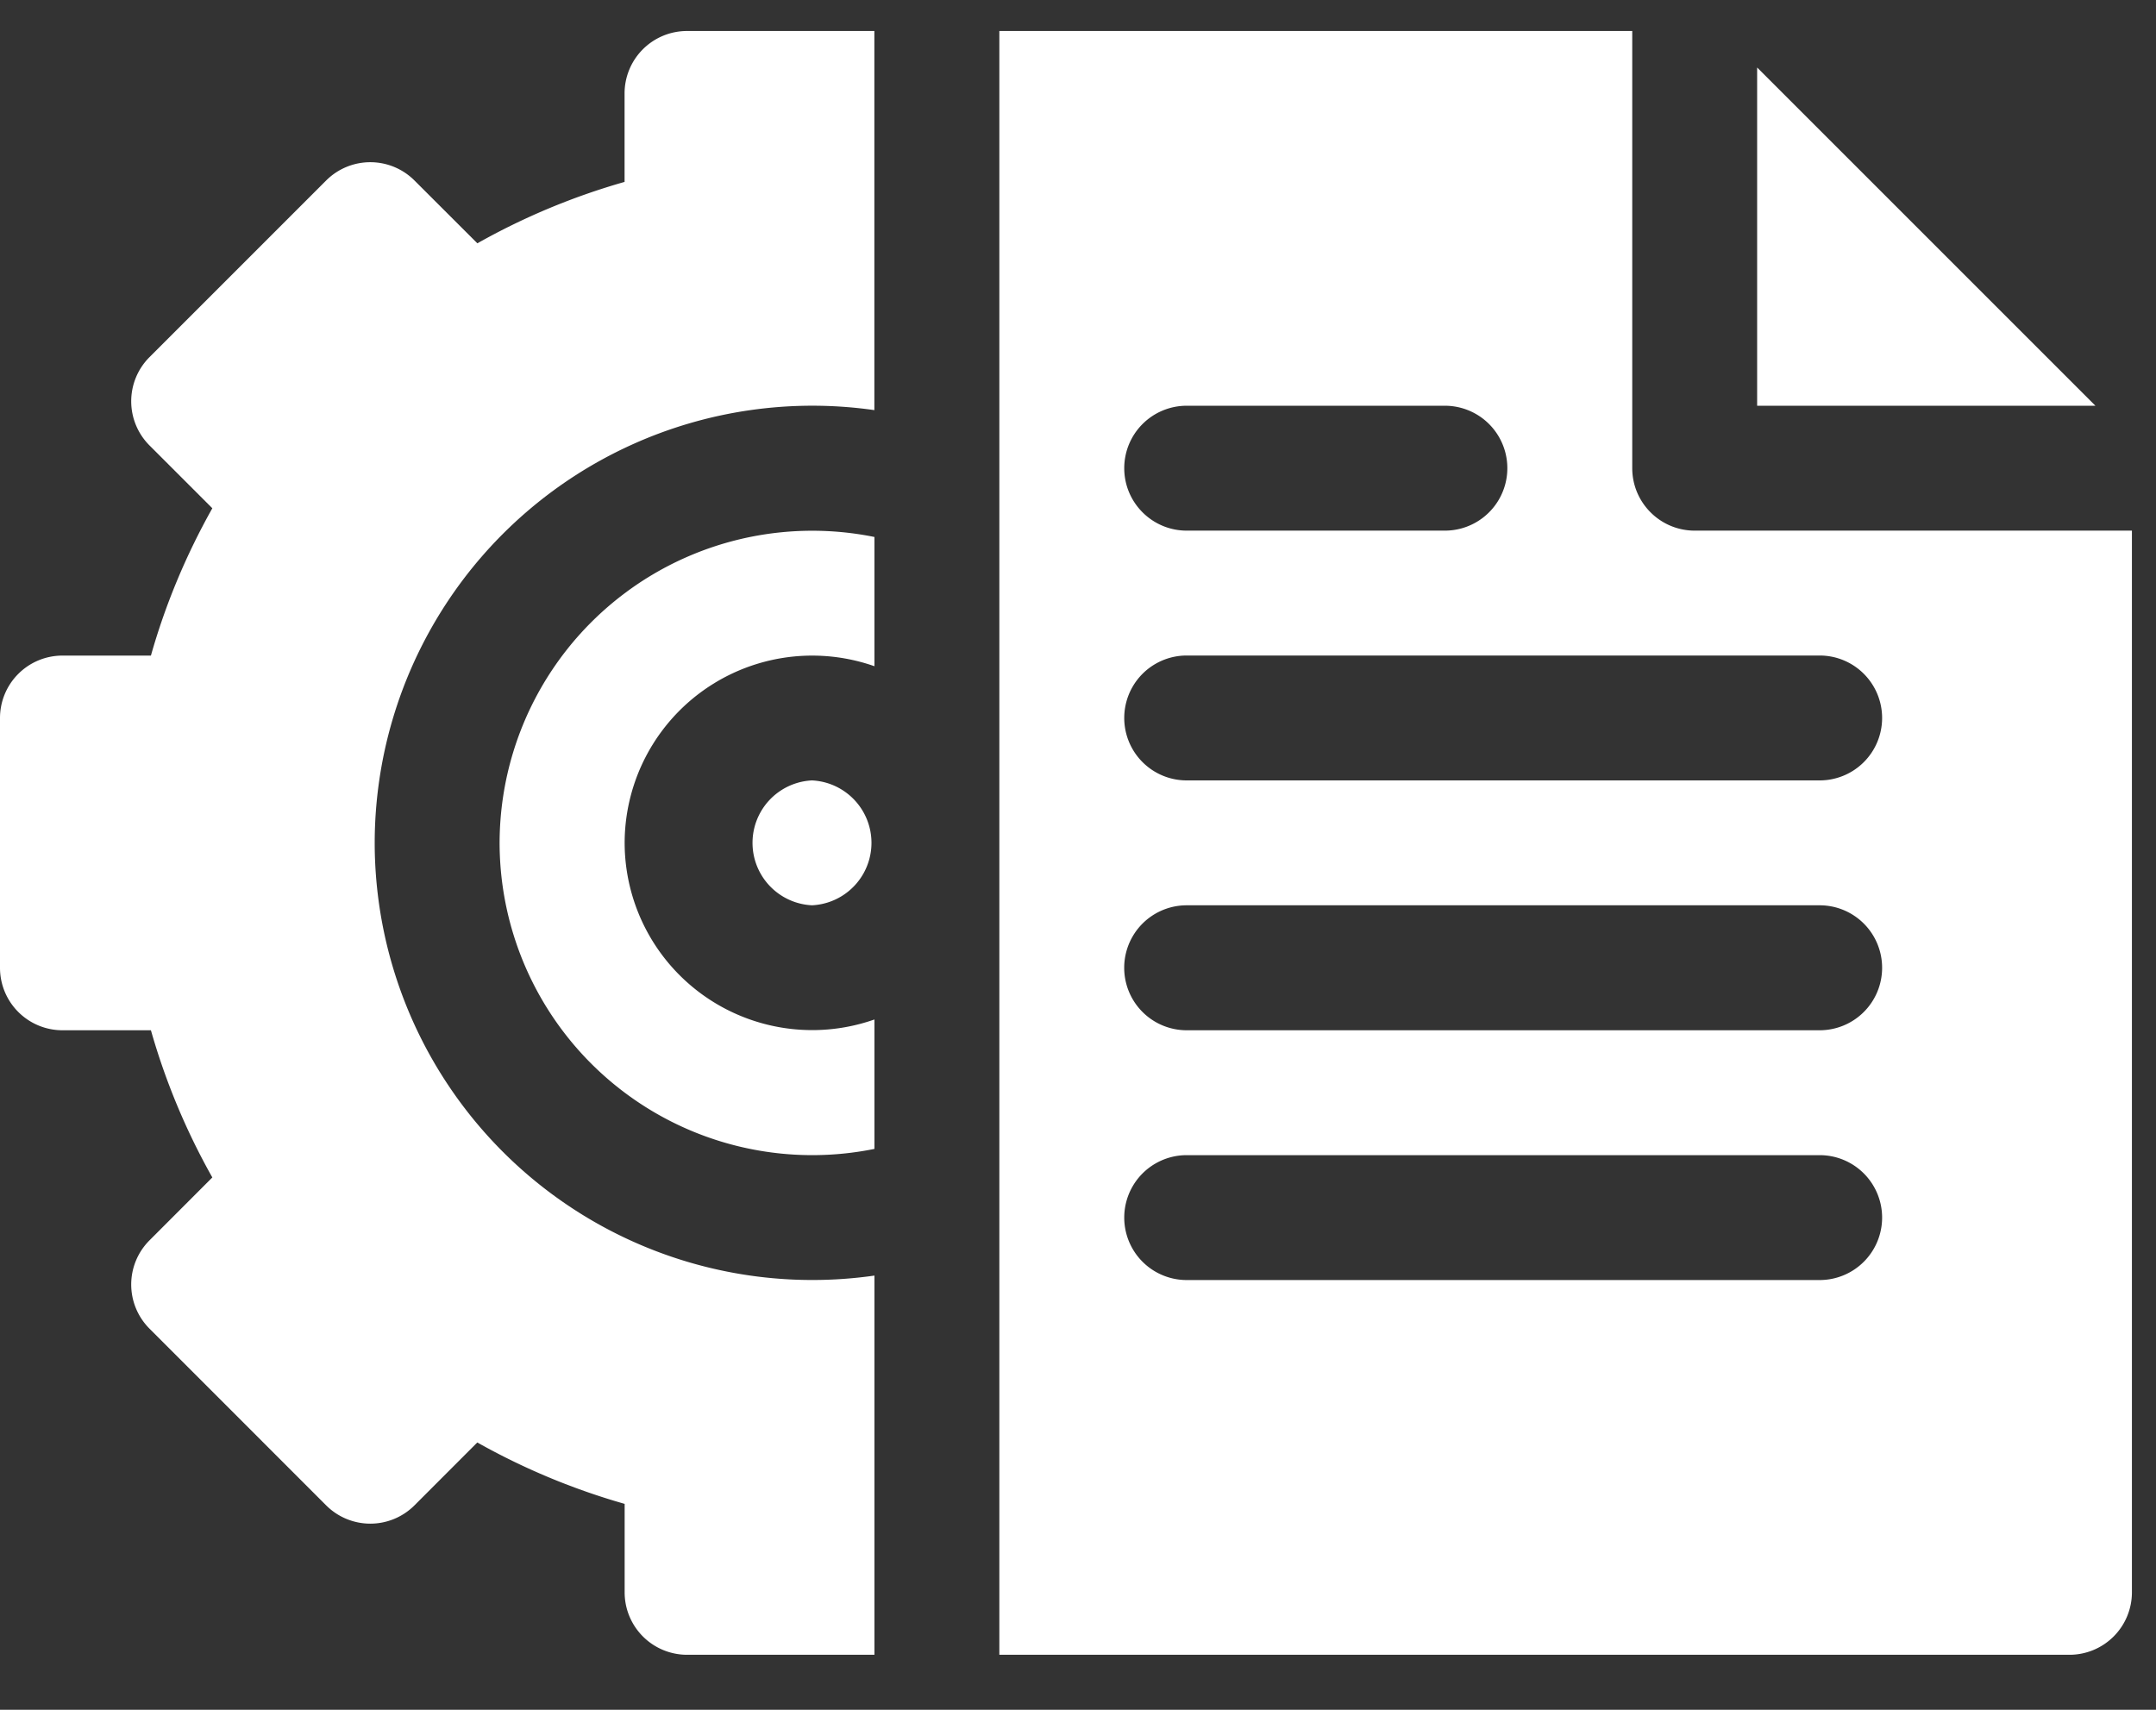
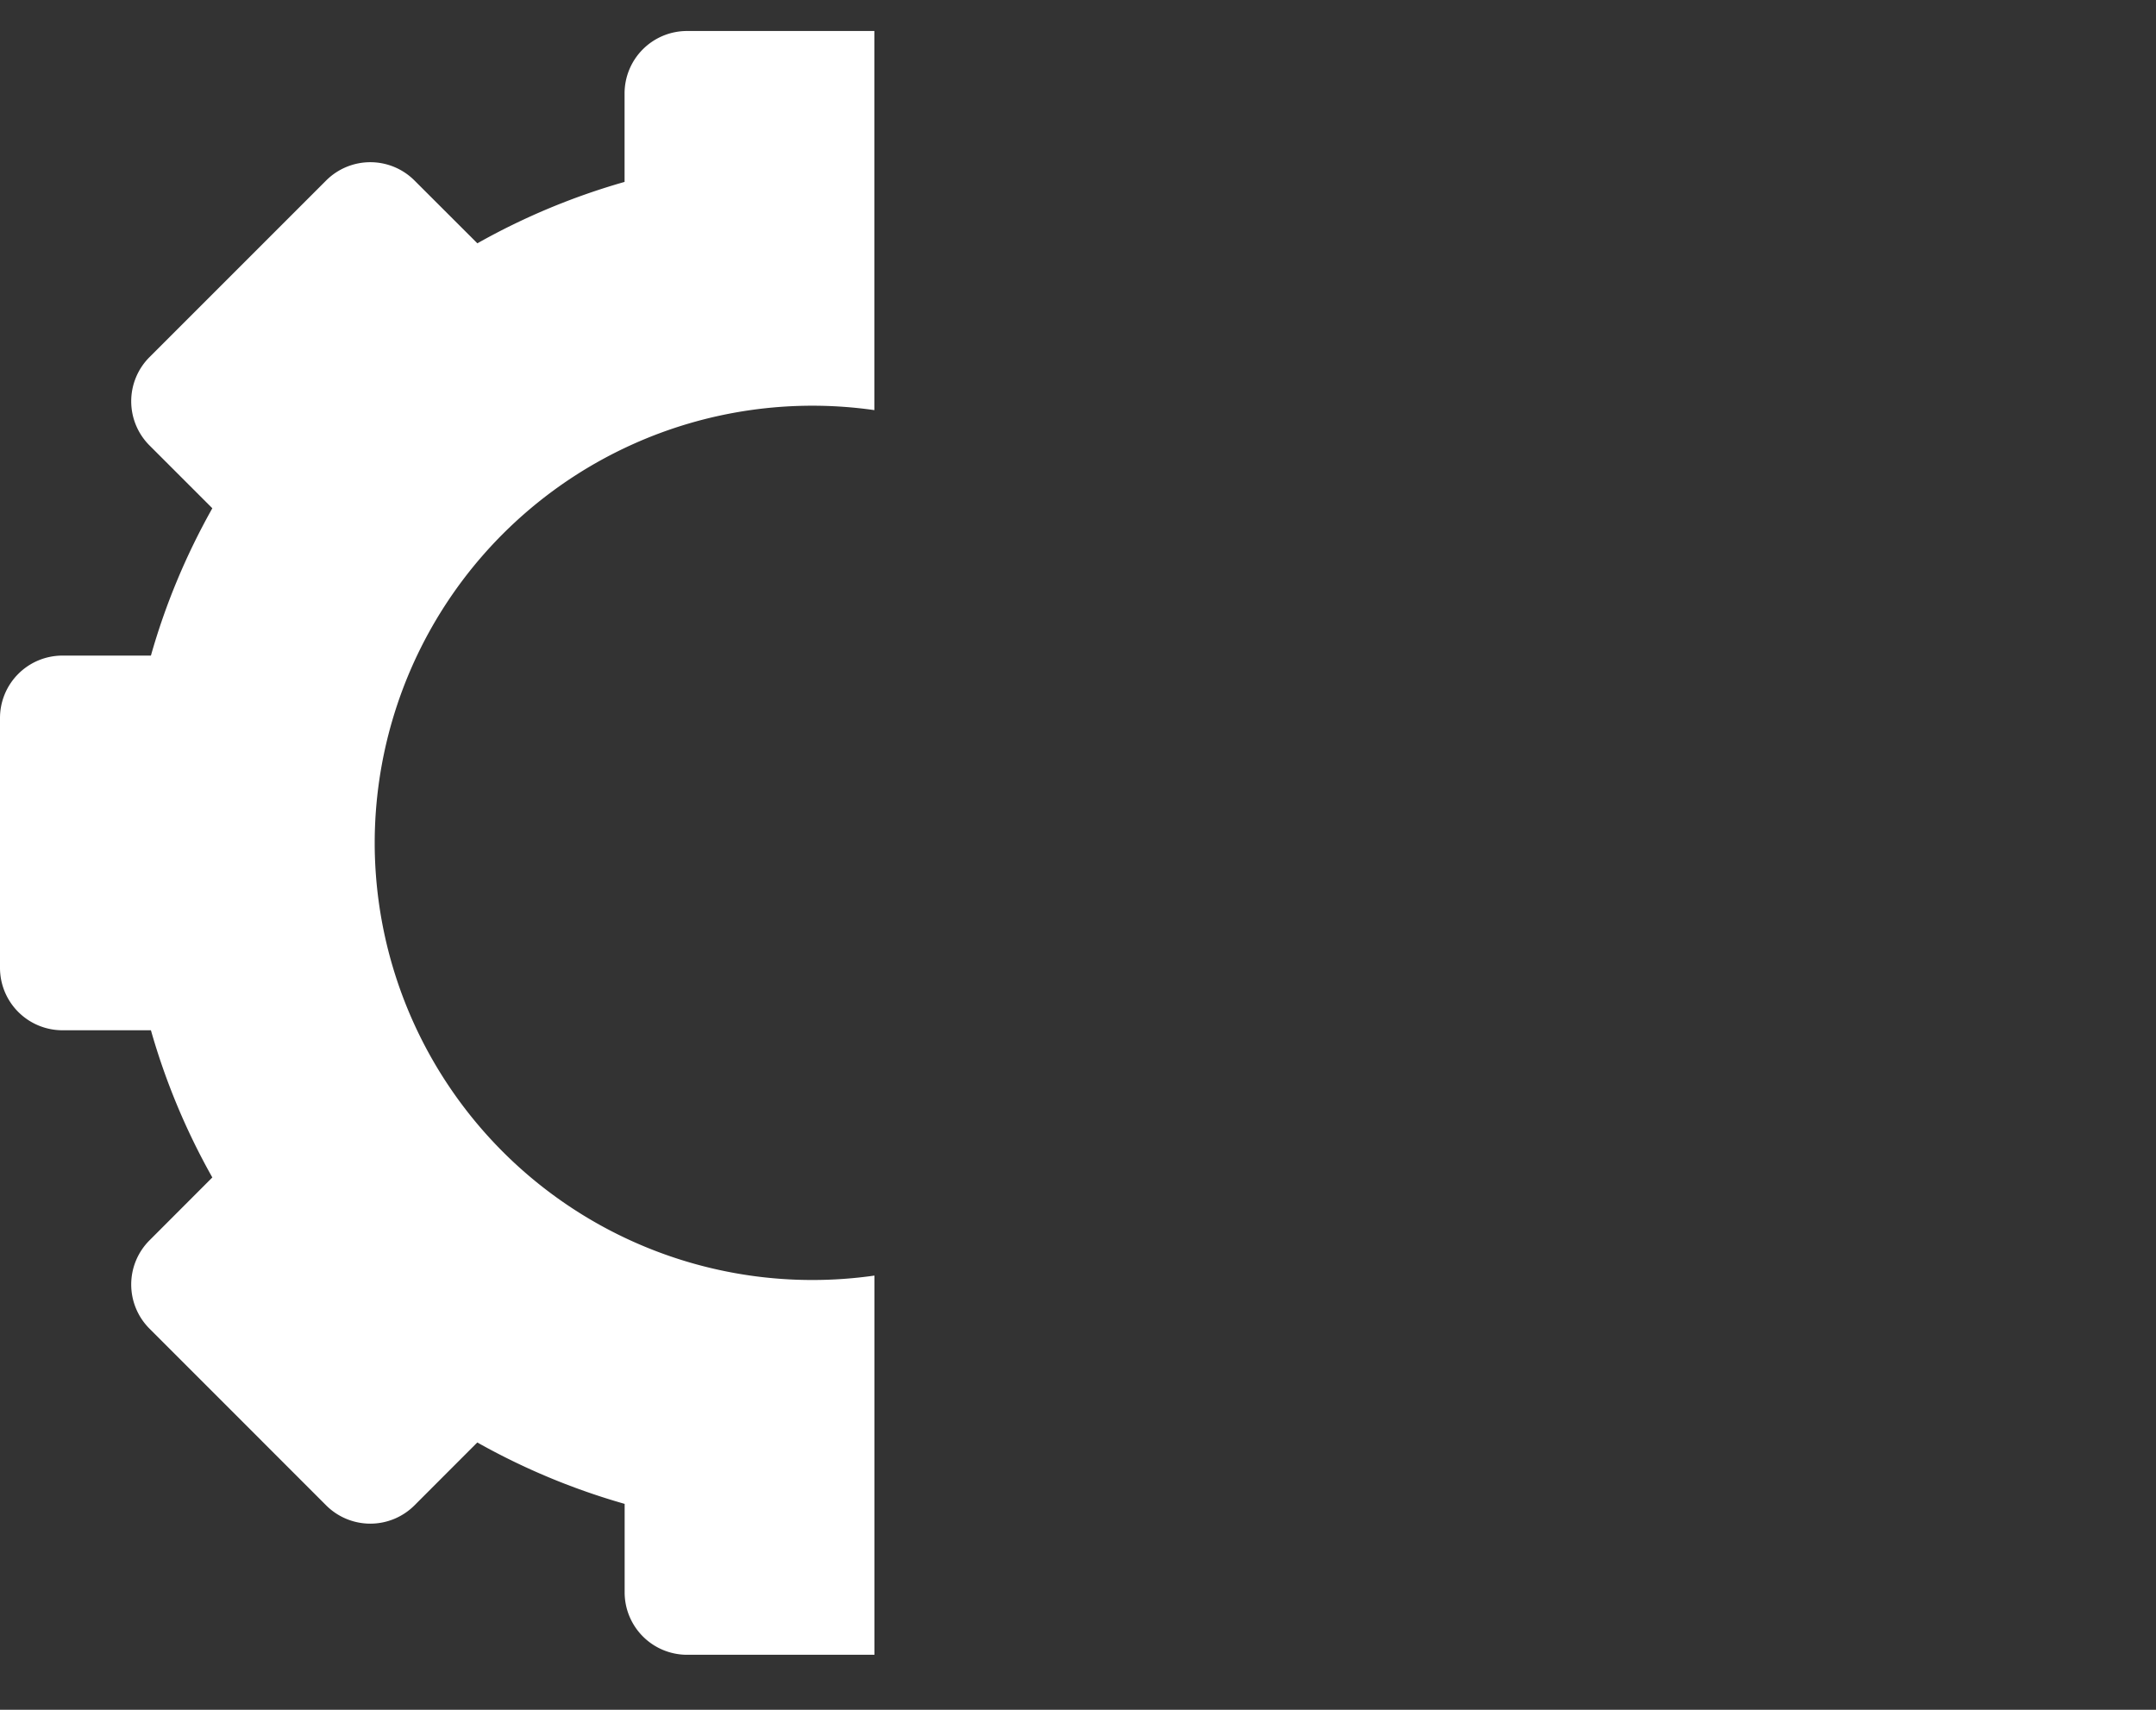
<svg xmlns="http://www.w3.org/2000/svg" width="29" height="23" viewBox="0 0 29 23">
  <rect x="0" y="0" width="29" height="23" fill="#333333" stroke="none" />
  <g>
    <g>
      <g>
        <g>
-           <path fill="#fff" d="M10.922 10.498a.841.841 0 0 1 0 1.68.841.841 0 0 1 0-1.68z" />
-         </g>
+           </g>
        <g>
-           <path fill="#fff" d="M11.762 7.222v1.74a2.523 2.523 0 0 0-3.36 2.376 2.523 2.523 0 0 0 3.36 2.376v1.741A4.206 4.206 0 0 1 6.72 11.34a4.206 4.206 0 0 1 5.04-4.117z" />
-         </g>
+           </g>
        <g>
          <path fill="#fff" d="M5.04 11.339a5.887 5.887 0 0 0 6.722 5.82v5.101h-2.52a.84.84 0 0 1-.84-.84v-1.19a9.154 9.154 0 0 1-1.982-.826l-.845.846a.84.84 0 0 1-1.188 0l-2.376-2.377a.84.84 0 0 1 0-1.188l.845-.846a9.11 9.11 0 0 1-.826-1.98H.84a.84.84 0 0 1-.84-.84v-3.36a.84.84 0 0 1 .84-.84h1.19c.195-.688.471-1.35.826-1.982l-.845-.845a.84.84 0 0 1 0-1.188l2.376-2.376a.84.84 0 0 1 1.188 0l.846.845a9.11 9.11 0 0 1 1.98-.826v-1.19a.84.84 0 0 1 .84-.84h2.52v5.1a5.887 5.887 0 0 0-6.721 5.82z" />
        </g>
        <g>
-           <path fill="#fff" d="M28.676 7.138V21.42a.84.84 0 0 1-.84.84H13.442V.417h8.513v5.88c0 .465.377.841.84.841zm-3.36 2.52a.84.84 0 0 0-.84-.84h-8.514a.84.84 0 0 0 0 1.68h8.514a.84.84 0 0 0 .84-.84zm0 3.36a.84.84 0 0 0-.84-.84h-8.514a.84.84 0 0 0 0 1.681h8.514a.84.84 0 0 0 .84-.84zm0 3.361a.84.84 0 0 0-.84-.84h-8.514a.84.84 0 0 0 0 1.68h8.514a.84.84 0 0 0 .84-.84zM15.122 6.298c0 .464.377.84.84.84h3.473a.84.84 0 0 0 0-1.68h-3.473a.84.84 0 0 0-.84.84zm13.063-.84h-4.55V.908z" />
-         </g>
+           </g>
      </g>
    </g>
  </g>
</svg>